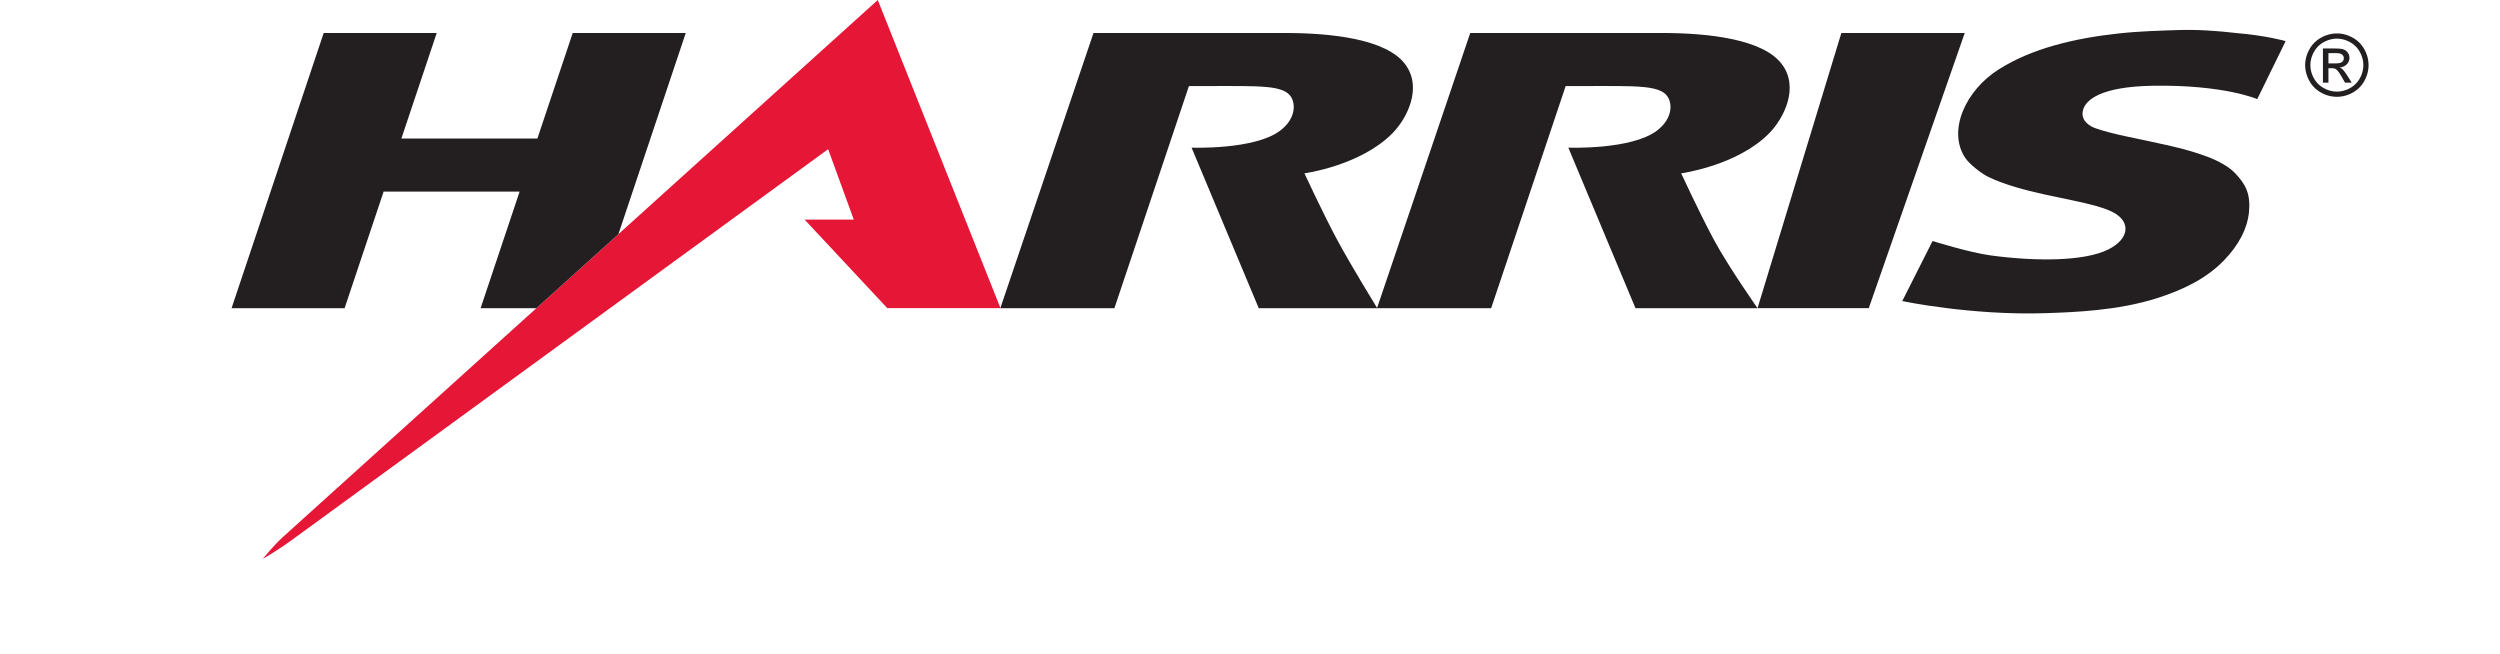
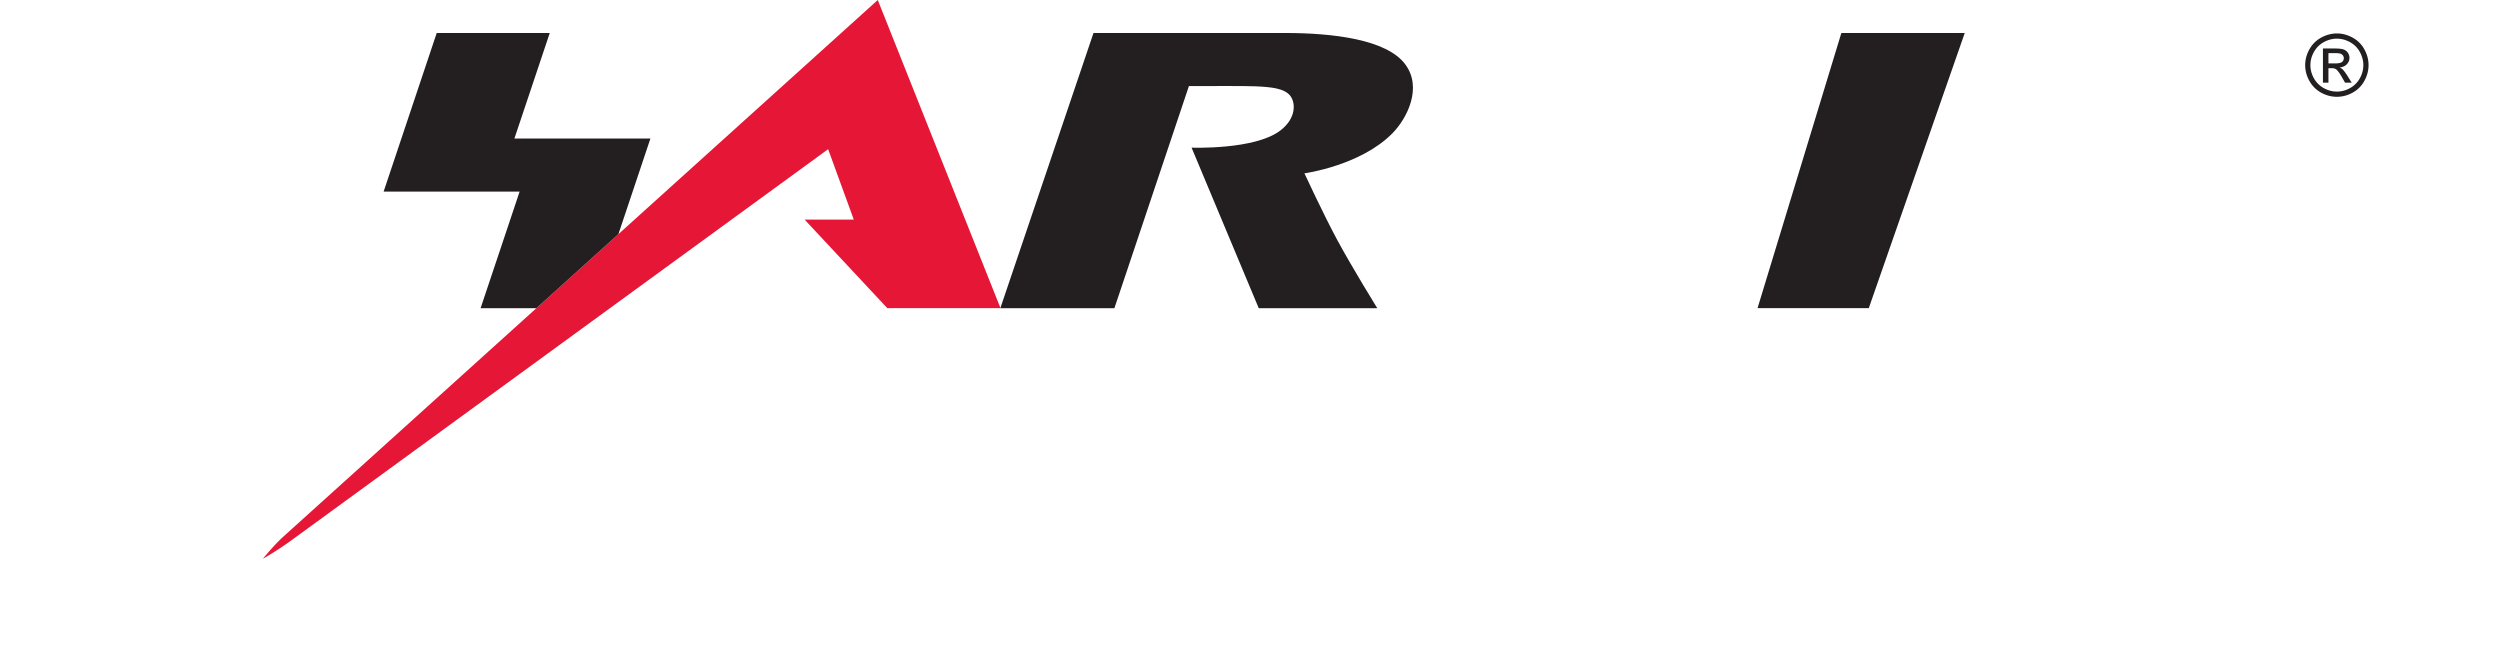
<svg xmlns="http://www.w3.org/2000/svg" height="654" viewBox="-13.99 -.003 312.602 91.387" width="2500">
  <g fill="#231f20">
    <path d="m242.185 4.607-13.409 38.452h-15.545l11.714-38.452zm-108.41 7.42-10.411 31.032h-15.94l13.018-38.452h26.79c6.724 0 14.156.906 16.75 4.348 2.487 3.296.253 7.614-1.765 9.663-4.472 4.541-12.3 5.601-12.3 5.601s2.642 5.695 4.544 9.232c2.058 3.825 5.63 9.608 5.63 9.608h-16.56l-9.384-22.43s8.802.332 12.376-2.374c2.281-1.727 2.188-3.92 1.386-4.907s-2.556-1.198-4.901-1.291c-1.327-.052-5.683-.046-9.233-.03" />
-     <path d="m186.419 12.028-10.41 31.031h-15.952l13.03-38.452h26.79c6.723 0 14.156.906 16.751 4.348 2.485 3.296.25 7.614-1.767 9.663-4.47 4.541-12.3 5.601-12.3 5.601s2.643 5.695 4.546 9.232c2.056 3.825 6.124 9.608 6.124 9.608h-17.055l-9.383-22.43s8.802.332 12.374-2.373c2.281-1.728 2.189-3.921 1.386-4.908-.801-.987-2.554-1.198-4.901-1.291-1.327-.052-5.681-.046-9.233-.03m51.271 21.648-4.237 8.395s9.671 2.032 20.019 1.687c3.939-.131 10.092-.34 15.613-2.104 4.047-1.293 7.056-2.925 9.348-5.296 2.095-2.166 3.234-4.466 3.462-6.602.272-2.614-.424-3.991-1.942-5.57-3.554-3.697-14.716-4.508-19.594-6.304-.439-.162-2.07-.9-1.644-2.509.373-1.412 2.461-3.278 9.804-3.393 9.914-.156 14.542 1.866 14.542 1.866l3.967-8.104s-2.667-.776-6.924-1.13c-2.521-.297-5.433-.51-8.199-.412-2.346.083-5.254.147-8.285.48-3.048.334-6.041.85-8.9 1.658-2.781.786-5.412 1.862-7.775 3.35-4.637 2.92-7.228 8.598-4.672 12.397.56.833 2.206 2.142 3.204 2.63 1.107.542 2.423 1.014 3.831 1.434 5.221 1.556 11.356 2.163 13.853 3.65 2.256 1.343 1.936 3.631-.902 5.05-3.442 1.722-10.34 1.665-16.443.84-2.983-.403-8.127-2.013-8.127-2.013" />
  </g>
  <path d="m4.364 78.093c1.113-1.355 2.102-2.422 2.968-3.199l82.965-74.897 17.15 43.062h-15.815l-11.554-12.372h6.87l-3.587-9.843-75.23 54.823a49.166 49.166 0 0 1 -3.767 2.426" fill="#e51636" />
-   <path d="m63.465 4.607-9.41 28.107-11.459 10.346h-7.798l5.452-16.29h-19.003l-5.453 16.29h-15.794l12.872-38.454h15.795l-4.938 14.748h19.004l4.937-14.747zm229.543 4.25h.959c.457 0 .77-.066.937-.199s.25-.309.25-.528a.63.63 0 0 0 -.12-.378.714.714 0 0 0 -.335-.25c-.143-.055-.407-.082-.792-.082h-.899zm-.77 2.688v-4.771h1.653c.564 0 .972.044 1.225.133.252.088.455.242.604.462.15.22.225.455.225.702 0 .349-.126.654-.378.913-.254.26-.59.405-1.007.436.17.07.304.155.407.251.192.188.428.503.708.943l.582.93h-.93l-.427-.748c-.336-.59-.608-.96-.816-1.108-.141-.108-.348-.162-.62-.164h-.456v2.02zm1.951-6.146c-.624 0-1.229.16-1.82.48-.588.318-1.05.775-1.382 1.368-.334.593-.5 1.21-.5 1.853 0 .64.164 1.251.49 1.835a3.476 3.476 0 0 0 1.374 1.37c.586.327 1.198.49 1.838.49.638 0 1.251-.163 1.839-.49a3.462 3.462 0 0 0 1.368-1.37 3.734 3.734 0 0 0 .487-1.835c0-.642-.166-1.26-.496-1.853a3.412 3.412 0 0 0 -1.383-1.369 3.788 3.788 0 0 0 -1.815-.479zm0-.73c.742 0 1.468.192 2.175.573.71.382 1.261.927 1.656 1.638.396.71.592 1.45.592 2.22 0 .763-.195 1.496-.584 2.2a4.115 4.115 0 0 1 -1.636 1.64 4.48 4.48 0 0 1 -2.203.584 4.487 4.487 0 0 1 -2.205-.583 4.13 4.13 0 0 1 -1.639-1.64 4.462 4.462 0 0 1 -.588-2.201c0-.77.2-1.51.598-2.22.396-.71.949-1.256 1.657-1.638.707-.38 1.433-.572 2.177-.572" fill="#231f20" />
+   <path d="m63.465 4.607-9.41 28.107-11.459 10.346h-7.798l5.452-16.29h-19.003l-5.453 16.29l12.872-38.454h15.795l-4.938 14.748h19.004l4.937-14.747zm229.543 4.25h.959c.457 0 .77-.066.937-.199s.25-.309.25-.528a.63.63 0 0 0 -.12-.378.714.714 0 0 0 -.335-.25c-.143-.055-.407-.082-.792-.082h-.899zm-.77 2.688v-4.771h1.653c.564 0 .972.044 1.225.133.252.088.455.242.604.462.15.22.225.455.225.702 0 .349-.126.654-.378.913-.254.26-.59.405-1.007.436.17.07.304.155.407.251.192.188.428.503.708.943l.582.93h-.93l-.427-.748c-.336-.59-.608-.96-.816-1.108-.141-.108-.348-.162-.62-.164h-.456v2.02zm1.951-6.146c-.624 0-1.229.16-1.82.48-.588.318-1.05.775-1.382 1.368-.334.593-.5 1.21-.5 1.853 0 .64.164 1.251.49 1.835a3.476 3.476 0 0 0 1.374 1.37c.586.327 1.198.49 1.838.49.638 0 1.251-.163 1.839-.49a3.462 3.462 0 0 0 1.368-1.37 3.734 3.734 0 0 0 .487-1.835c0-.642-.166-1.26-.496-1.853a3.412 3.412 0 0 0 -1.383-1.369 3.788 3.788 0 0 0 -1.815-.479zm0-.73c.742 0 1.468.192 2.175.573.71.382 1.261.927 1.656 1.638.396.71.592 1.45.592 2.22 0 .763-.195 1.496-.584 2.2a4.115 4.115 0 0 1 -1.636 1.64 4.48 4.48 0 0 1 -2.203.584 4.487 4.487 0 0 1 -2.205-.583 4.13 4.13 0 0 1 -1.639-1.64 4.462 4.462 0 0 1 -.588-2.201c0-.77.2-1.51.598-2.22.396-.71.949-1.256 1.657-1.638.707-.38 1.433-.572 2.177-.572" fill="#231f20" />
</svg>